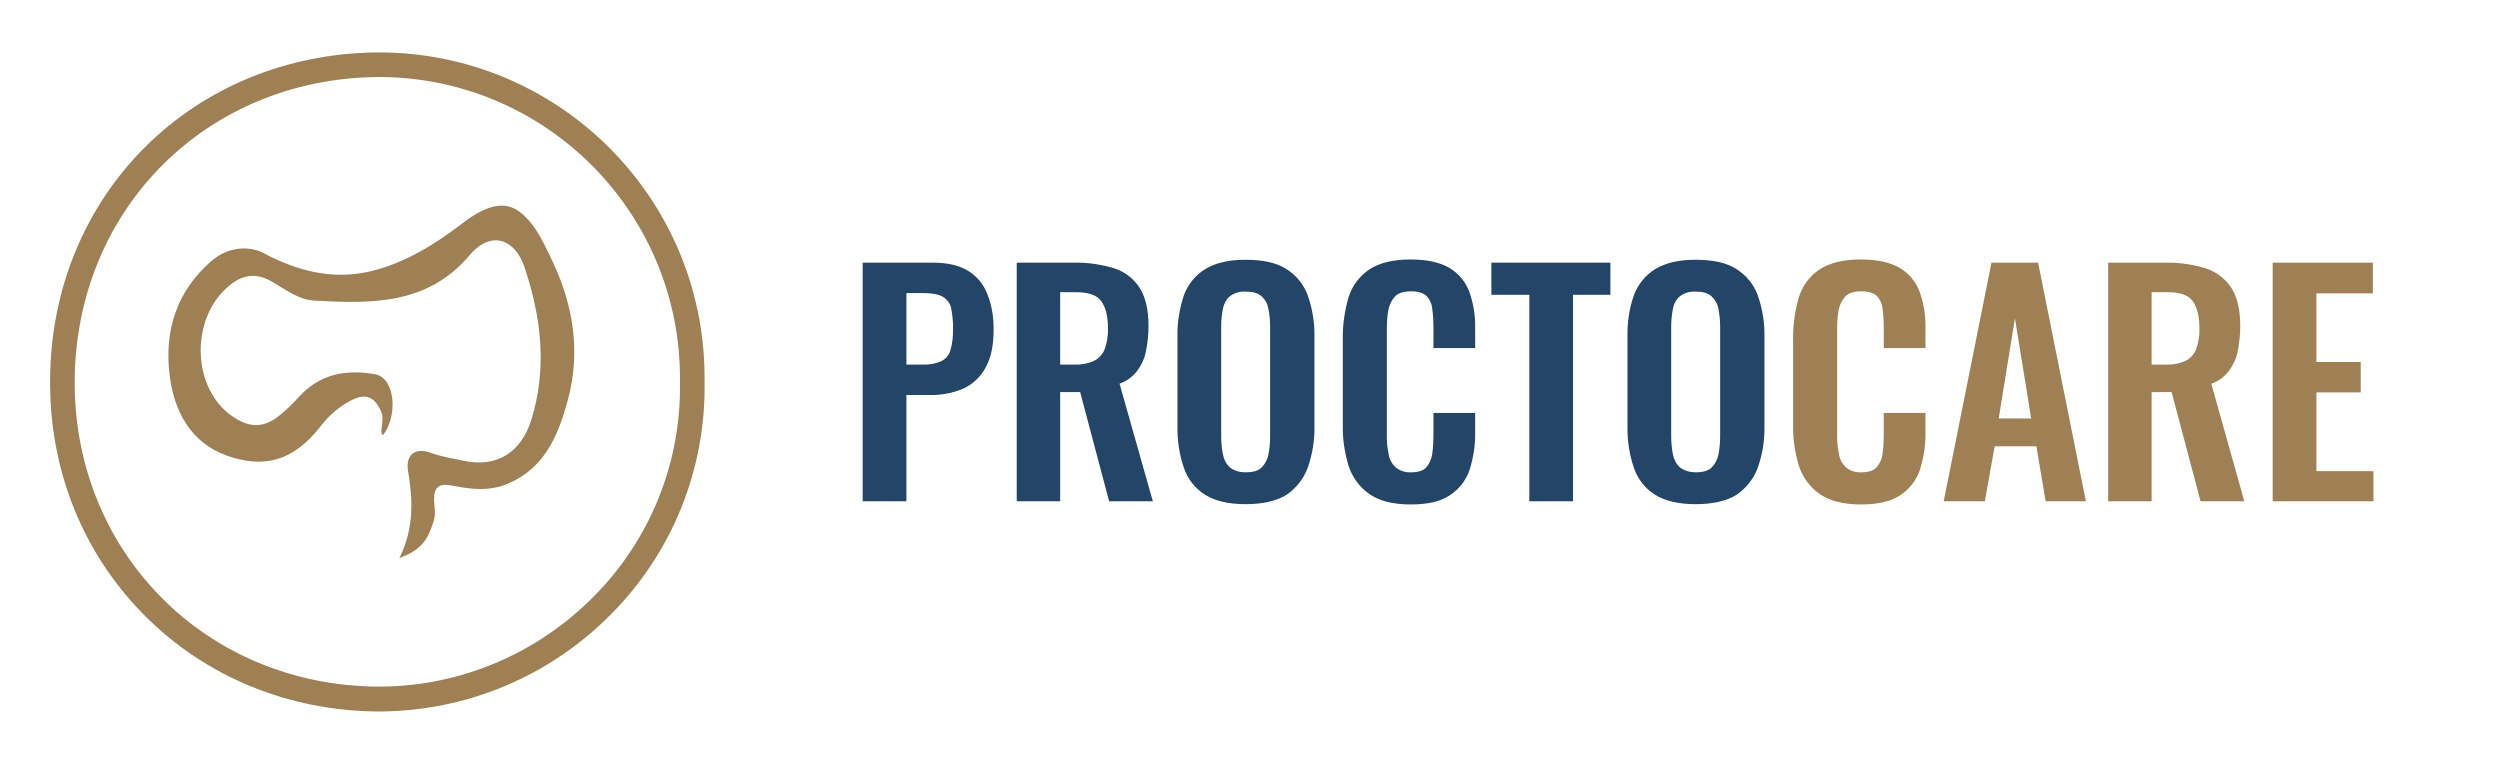
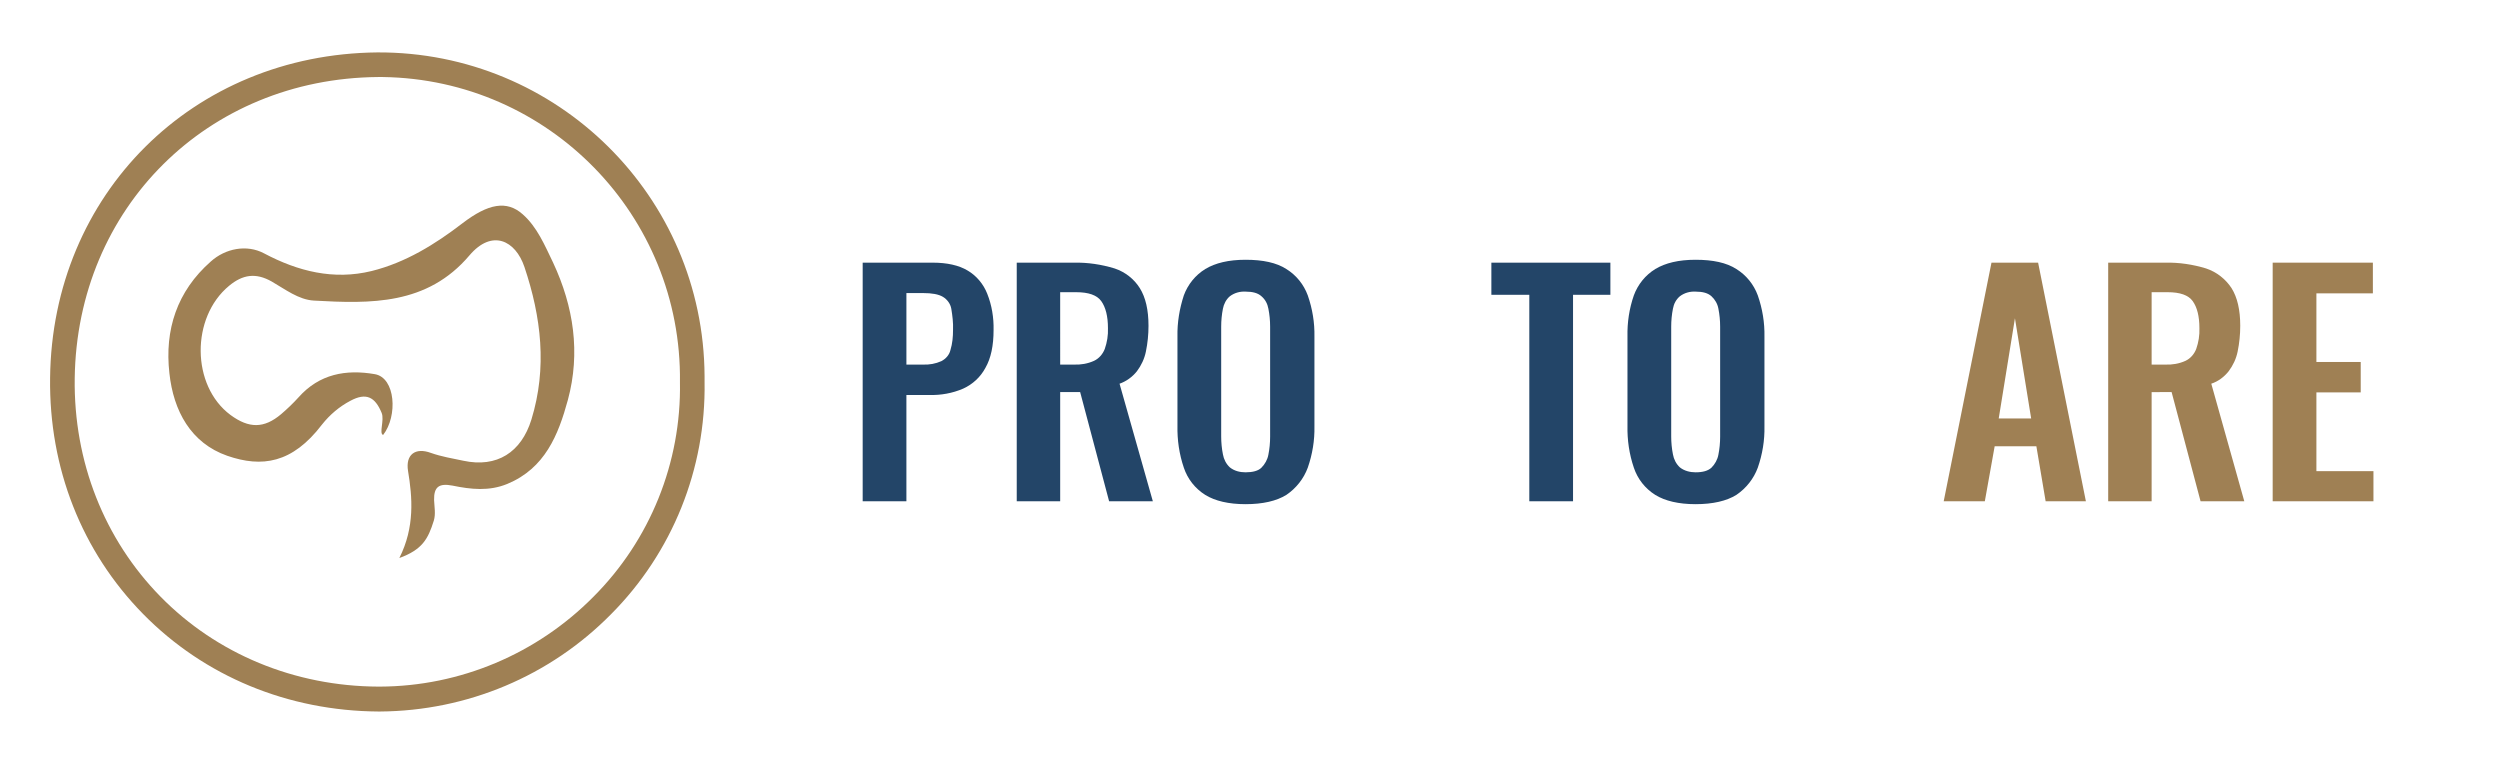
<svg xmlns="http://www.w3.org/2000/svg" version="1.1" id="Layer_1" x="0px" y="0px" viewBox="0 0 863.3 263.8" style="enable-background:new 0 0 863.3 263.8;" xml:space="preserve">
  <style type="text/css">
	.st0{fill:#9F8054;}
	.st1{fill:#234568;}
</style>
  <path class="st0" d="M131.2,245.7h-0.5c-31.2-0.2-60.1-12.1-81.3-33.7s-32.5-50.4-32.1-81.5C18,67,66.6,18.7,130.3,18.1  c62.1-0.3,112.7,49.7,113,111.8v2c0.5,30-11.1,58.9-32.3,80.2C189.9,233.5,161.3,245.5,131.2,245.7 M131.4,26.6h-0.9  c-58.9,0.5-103.9,45.2-104.7,104C25.4,159.4,36,186.2,55.4,206s46.3,31,75.3,31.1h0.5c27.7-0.1,54.2-11.3,73.7-31  c19.6-19.6,30.4-46.4,29.9-74.1v-0.1c0.7-57.4-45.2-104.5-102.6-105.3C131.9,26.6,131.6,26.6,131.4,26.6" />
  <path class="st0" d="M132.3,150.2c-1.5-0.5,0.5-5.1-0.5-7.6c-2.3-5.6-5.4-7.1-10.8-4.2c-3.8,2-7.1,4.8-9.8,8.2  c-10.3,13.5-20.8,14.9-32.7,10.8c-12.6-4.4-18.6-15.5-20-28.5c-1.7-15,2.6-28.3,14.3-38.6c5-4.5,12.4-6,18.4-2.8  c11.7,6.2,24,9.3,37.1,6.1c11.7-2.9,21.9-9.2,31.4-16.5c8.9-6.8,15.3-8,20.8-3.1c5,4.4,7.6,10.7,10.5,16.7  c7.1,15.2,9.5,31.1,5.1,47.4c-3.3,12.1-7.9,23.6-20.9,29c-6.3,2.6-12.6,1.9-18.9,0.6c-4.7-0.9-6.5,0.4-6.4,5  c0.1,2.4,0.6,4.8-0.1,7.1c-2,6.4-4,10-11.9,12.9c5.4-10.7,4.5-21,3-30.1c-0.9-5.6,2.5-8.2,7.9-6.2c3.7,1.3,7.4,1.9,11.2,2.7  c11.6,2.5,20-2.9,23.5-14.2c5.5-17.9,3.4-35.4-2.4-52.7c-3.1-9.2-11.2-13.2-19-4c-14.6,17.2-34.1,16.7-53.7,15.6  c-5.3-0.3-9.9-3.9-14.6-6.6c-5.5-3.1-10-2.4-14.7,1.5c-13.2,10.9-13.1,34.5,0.5,44.6C86,148,91.2,148,97.1,143  c2.1-1.8,4.1-3.7,6-5.8c7.2-8.1,16.4-9.7,26.3-8C136.6,130.4,137.4,143.7,132.3,150.2" />
  <path class="st1" d="M297.9,173.1V90.7h24.2c4.9,0,9,0.9,12,2.7c3.1,1.8,5.5,4.7,6.8,8c1.6,4,2.3,8.3,2.2,12.6c0,5.3-0.9,9.7-2.8,13  c-1.7,3.2-4.4,5.7-7.7,7.2c-3.7,1.6-7.7,2.3-11.6,2.2h-8v36.7L297.9,173.1z M313,125.9h5.7c2.2,0.1,4.4-0.3,6.4-1.2  c1.5-0.8,2.7-2.1,3.1-3.8c0.7-2.3,0.9-4.6,0.9-7c0.1-2.4-0.2-4.9-0.6-7.3c-0.3-1.7-1.4-3.2-2.9-4.1s-3.8-1.3-6.9-1.3H313V125.9z" />
  <path class="st1" d="M351.1,173.1V90.7h19.7c4.8-0.1,9.5,0.6,14.1,2c3.6,1.2,6.7,3.6,8.7,6.8s3,7.5,3,13c0,3-0.3,6-0.9,8.9  c-0.5,2.5-1.6,4.8-3.1,6.8c-1.6,2-3.7,3.5-6,4.3l11.5,40.6H383l-10-37.7h-6.9v37.7H351.1z M366.1,125.9h4.7c2.4,0.1,4.8-0.3,7-1.3  c1.7-0.8,3-2.3,3.7-4.1c0.8-2.3,1.2-4.7,1.1-7.2c0-4.1-0.8-7.2-2.3-9.3s-4.4-3.1-8.7-3.1h-5.5L366.1,125.9z" />
  <path class="st1" d="M430.1,174.1c-5.8,0-10.5-1.1-13.9-3.2c-3.5-2.2-6.1-5.5-7.4-9.4c-1.6-4.7-2.3-9.6-2.2-14.5v-30.8  c-0.1-4.8,0.7-9.6,2.2-14.2c1.4-3.8,4-7,7.4-9.1c3.5-2.1,8.1-3.2,13.9-3.2c6,0,10.7,1,14.1,3.2c3.4,2.1,6,5.3,7.4,9.1  c1.6,4.6,2.4,9.4,2.3,14.3v30.9c0.1,4.9-0.7,9.7-2.3,14.3c-1.4,3.8-4,7.1-7.4,9.4C440.8,173,436.1,174.1,430.1,174.1 M430.1,163.1  c2.5,0,4.4-0.5,5.5-1.6c1.2-1.2,2.1-2.8,2.4-4.5c0.4-2,0.6-4.1,0.6-6.2v-38c0-2.1-0.2-4.2-0.6-6.2c-0.3-1.7-1.1-3.2-2.4-4.3  c-1.2-1.1-3-1.6-5.5-1.6c-1.9-0.1-3.8,0.4-5.4,1.6c-1.3,1.1-2.1,2.7-2.4,4.3c-0.4,2-0.6,4.1-0.6,6.2v37.9c0,2.1,0.2,4.2,0.6,6.2  c0.3,1.7,1.1,3.3,2.4,4.5C426.2,162.6,428.1,163.1,430.1,163.1" />
-   <path class="st1" d="M487.1,174.2c-6,0-10.8-1.2-14.2-3.6c-3.4-2.3-5.9-5.8-7.2-9.7c-1.4-4.6-2.1-9.4-2-14.2v-29.4  c-0.1-5,0.6-9.9,2-14.7c1.2-3.9,3.8-7.3,7.2-9.6c3.4-2.2,8.1-3.4,14.2-3.4c5.7,0,10.1,1,13.4,2.9c3.2,1.9,5.6,4.8,6.9,8.3  c1.4,4,2.1,8.2,2,12.5v6.9H495v-7.1c0-2.1-0.1-4.2-0.4-6.3c-0.1-1.7-0.8-3.3-1.9-4.5c-1.1-1.1-2.9-1.7-5.4-1.7  c-2.6,0-4.5,0.6-5.6,1.8c-1.2,1.3-2,3-2.3,4.8c-0.4,2.2-0.5,4.5-0.5,6.8v35.8c-0.1,2.5,0.2,4.9,0.7,7.4c0.3,1.7,1.3,3.3,2.6,4.4  c1.5,1.1,3.3,1.6,5.1,1.5c2.5,0,4.3-0.6,5.3-1.8c1.1-1.3,1.8-3,2-4.7c0.3-2.2,0.4-4.4,0.4-6.6v-7.4h14.4v6.6c0.1,4.4-0.6,8.8-1.9,13  c-1.2,3.6-3.6,6.7-6.8,8.8C497.5,173.2,493,174.2,487.1,174.2" />
  <path class="st1" d="M528.1,173.1v-71.3H515V90.7h41.1v11.1h-12.9v71.3H528.1z" />
  <path class="st1" d="M585.5,174.1c-5.8,0-10.5-1.1-13.9-3.2c-3.5-2.2-6.1-5.5-7.4-9.4c-1.6-4.7-2.3-9.6-2.2-14.5v-30.8  c-0.1-4.8,0.6-9.6,2.2-14.2c1.4-3.8,4-7,7.4-9.1c3.5-2.1,8.1-3.2,13.9-3.2c6,0,10.7,1,14.1,3.2c3.4,2.1,6,5.3,7.4,9.1  c1.6,4.6,2.4,9.4,2.3,14.3v30.9c0.1,4.9-0.7,9.7-2.3,14.3c-1.4,3.8-4,7.1-7.4,9.4C596.2,173,591.5,174.1,585.5,174.1 M585.5,163.1  c2.5,0,4.3-0.5,5.5-1.6c1.2-1.2,2.1-2.8,2.4-4.5c0.4-2,0.6-4.1,0.6-6.2v-38c0-2.1-0.2-4.2-0.6-6.2c-0.3-1.7-1.2-3.2-2.4-4.3  s-3-1.6-5.5-1.6c-1.9-0.1-3.8,0.4-5.4,1.6c-1.3,1.1-2.1,2.6-2.4,4.3c-0.4,2-0.6,4.1-0.6,6.2v37.9c0,2.1,0.2,4.2,0.6,6.2  c0.3,1.7,1.1,3.3,2.4,4.5C581.6,162.6,583.6,163.1,585.5,163.1" />
  <g>
-     <path class="st0" d="M642.6,174.2c-6,0-10.7-1.2-14.2-3.6c-3.4-2.3-5.9-5.8-7.2-9.7c-1.4-4.6-2.1-9.4-2-14.2v-29.4   c-0.1-5,0.6-9.9,2-14.7c1.2-3.9,3.7-7.3,7.2-9.6c3.4-2.2,8.1-3.4,14.2-3.4c5.7,0,10.1,1,13.4,2.9c3.2,1.9,5.6,4.8,6.9,8.3   c1.4,4,2.1,8.2,2,12.5v6.9h-14.4v-7.1c0-2.1-0.1-4.2-0.4-6.3c-0.1-1.7-0.8-3.3-1.9-4.5c-1-1.1-2.9-1.7-5.4-1.7   c-2.6,0-4.5,0.6-5.6,1.8c-1.2,1.3-2,3-2.3,4.8c-0.4,2.2-0.5,4.5-0.5,6.8v35.8c-0.1,2.5,0.2,4.9,0.7,7.4c0.3,1.7,1.3,3.3,2.6,4.4   c1.5,1.1,3.3,1.6,5.1,1.5c2.5,0,4.3-0.6,5.3-1.8c1.1-1.3,1.8-3,2-4.7c0.3-2.2,0.4-4.4,0.4-6.6v-7.4h14.4v6.6   c0.1,4.4-0.6,8.8-1.9,13c-1.2,3.6-3.6,6.7-6.8,8.8C652.9,173.2,648.4,174.2,642.6,174.2" />
    <path class="st0" d="M671.2,173.1l16.5-82.4h16.1l16.5,82.4h-13.9l-3.2-19h-14.4l-3.4,19H671.2z M690.2,144.5h11.2l-5.6-34.6   L690.2,144.5z" />
    <path class="st0" d="M728,173.1V90.7h19.7c4.8-0.1,9.5,0.6,14.1,2c3.6,1.2,6.7,3.6,8.8,6.8c2,3.2,3,7.5,3,13c0,3-0.3,6-0.9,8.9   c-0.5,2.5-1.6,4.8-3.1,6.8c-1.6,2-3.6,3.5-6,4.3l11.4,40.6h-15.1l-10-37.7H743v37.7H728z M743,125.9h4.7c2.4,0.1,4.8-0.3,7-1.3   c1.7-0.8,3-2.3,3.7-4.1c0.8-2.3,1.2-4.7,1.1-7.2c0-4.1-0.8-7.2-2.3-9.3s-4.4-3.1-8.7-3.1H743V125.9z" />
    <path class="st0" d="M784.8,173.1V90.7h34.6v10.6h-19.5V125h15.3v10.5h-15.3v27.2h19.7v10.4L784.8,173.1z" />
  </g>
</svg>